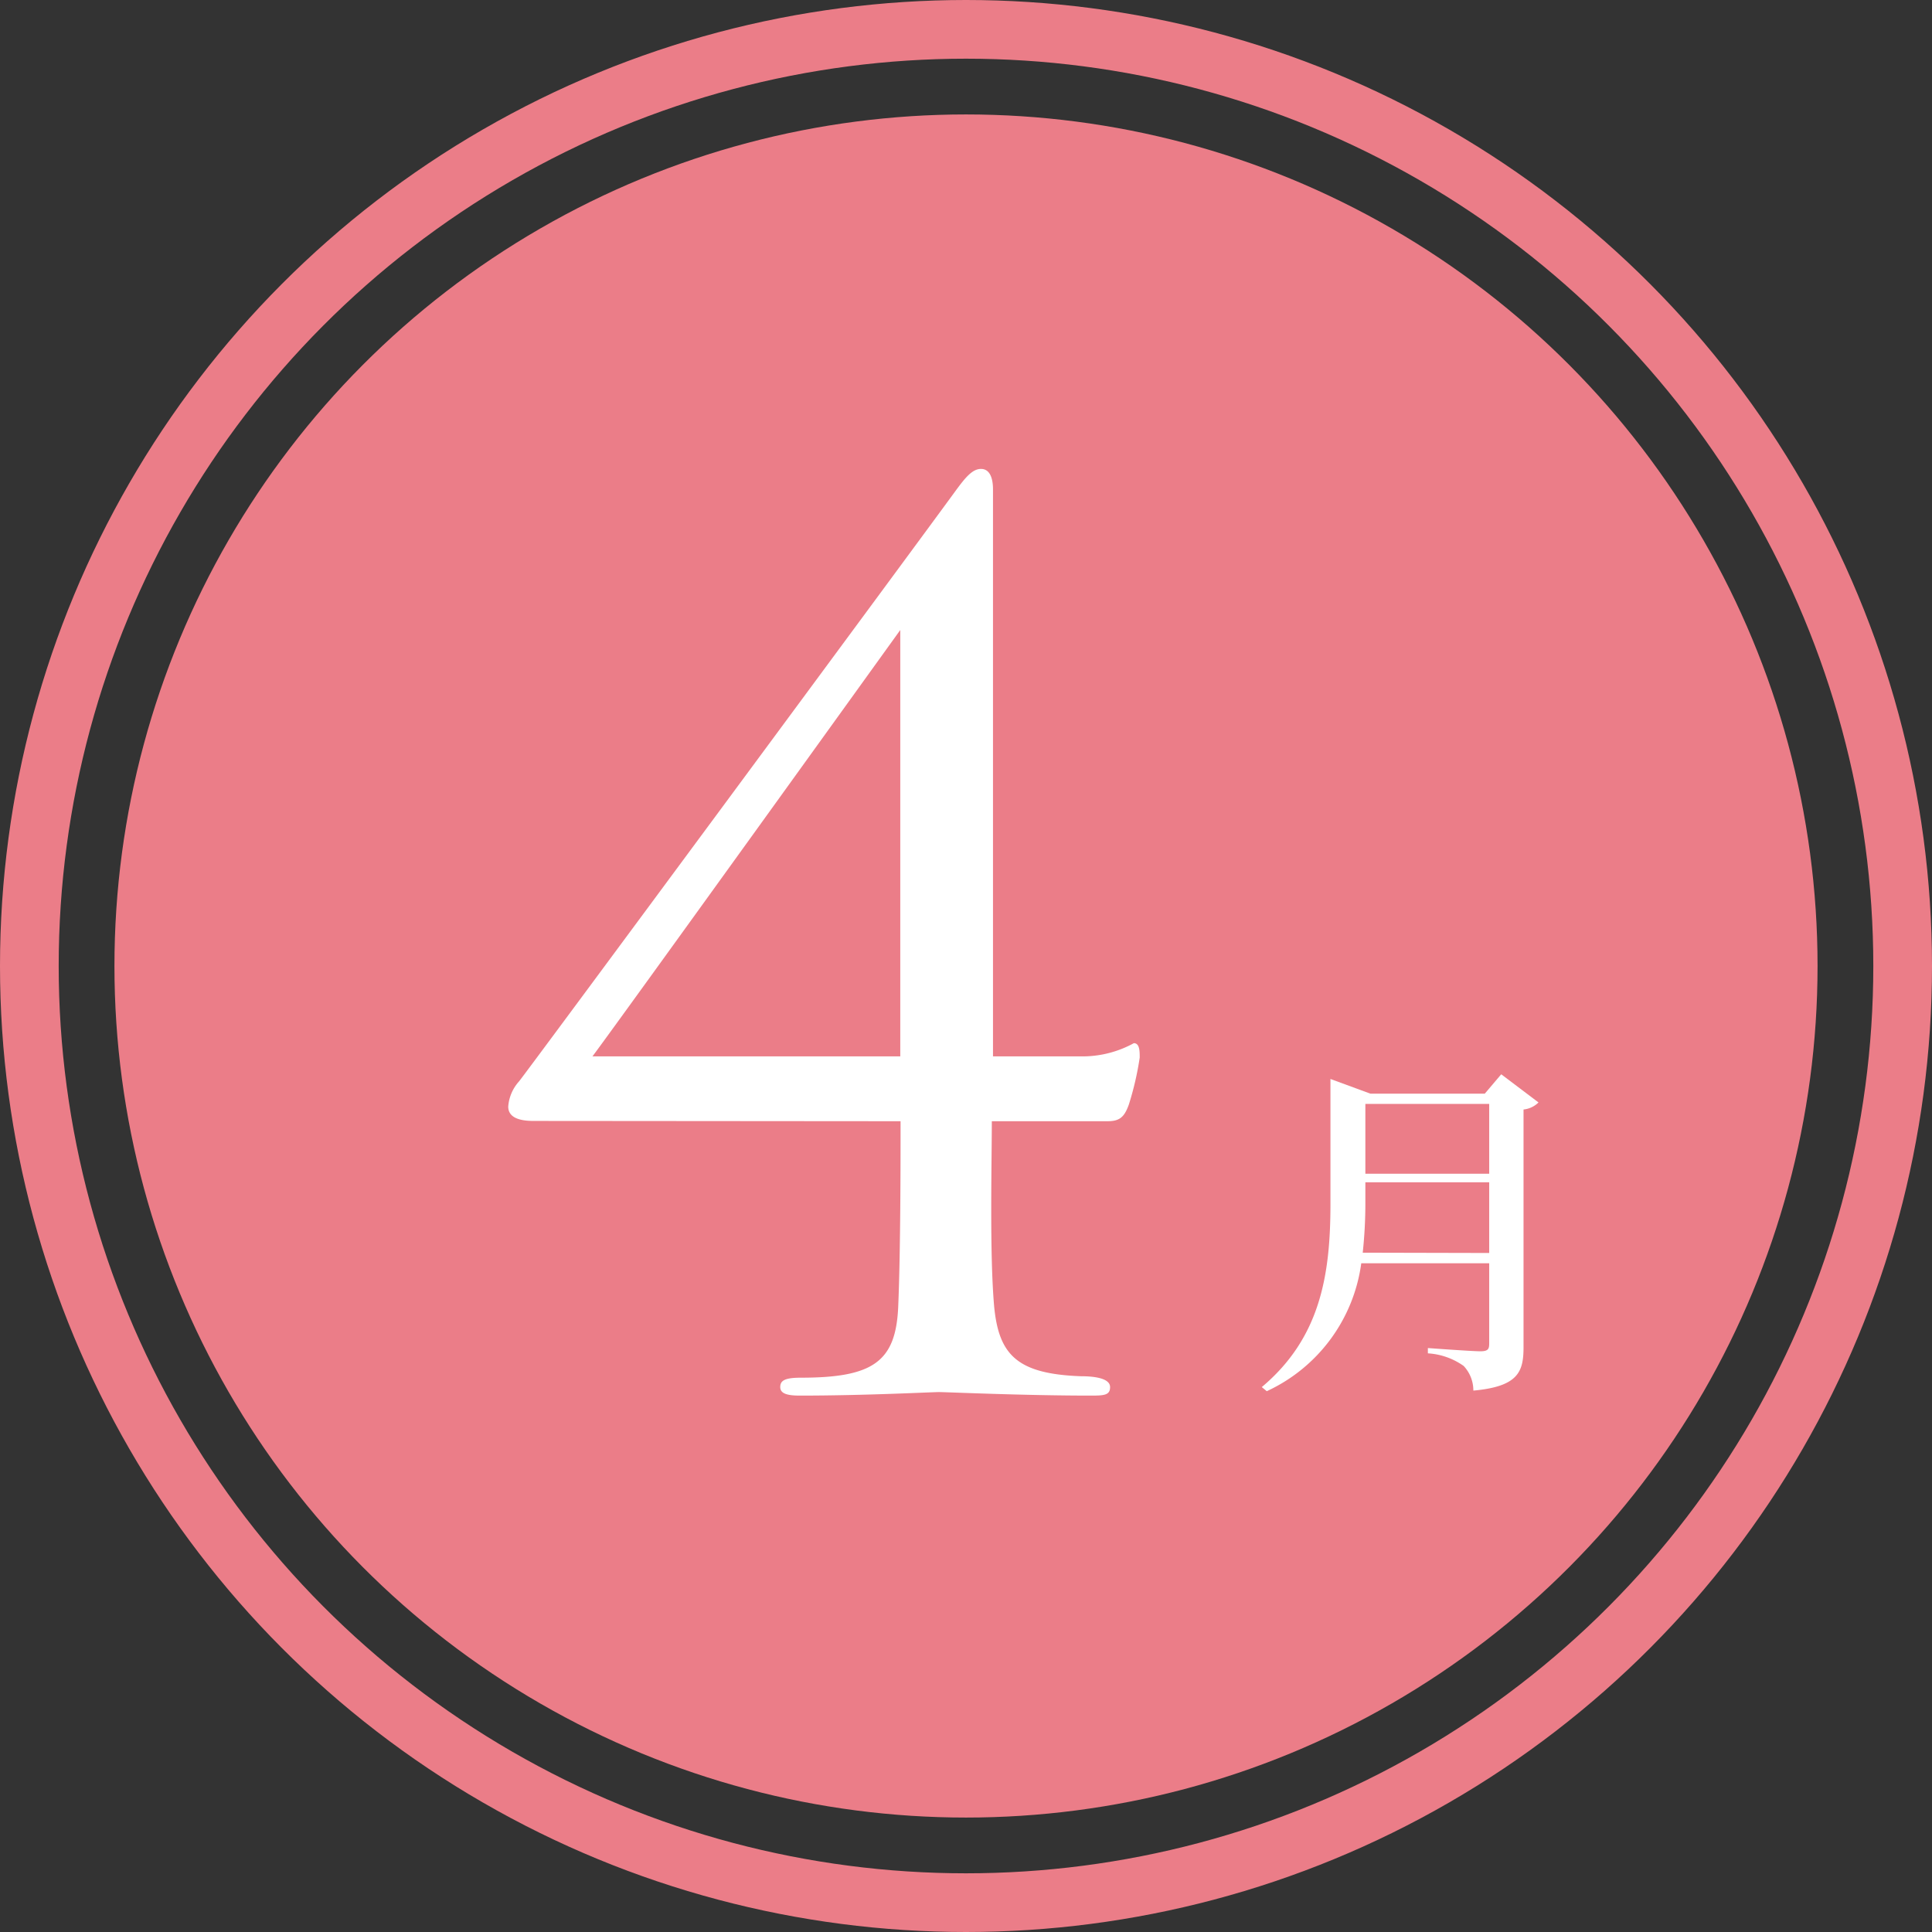
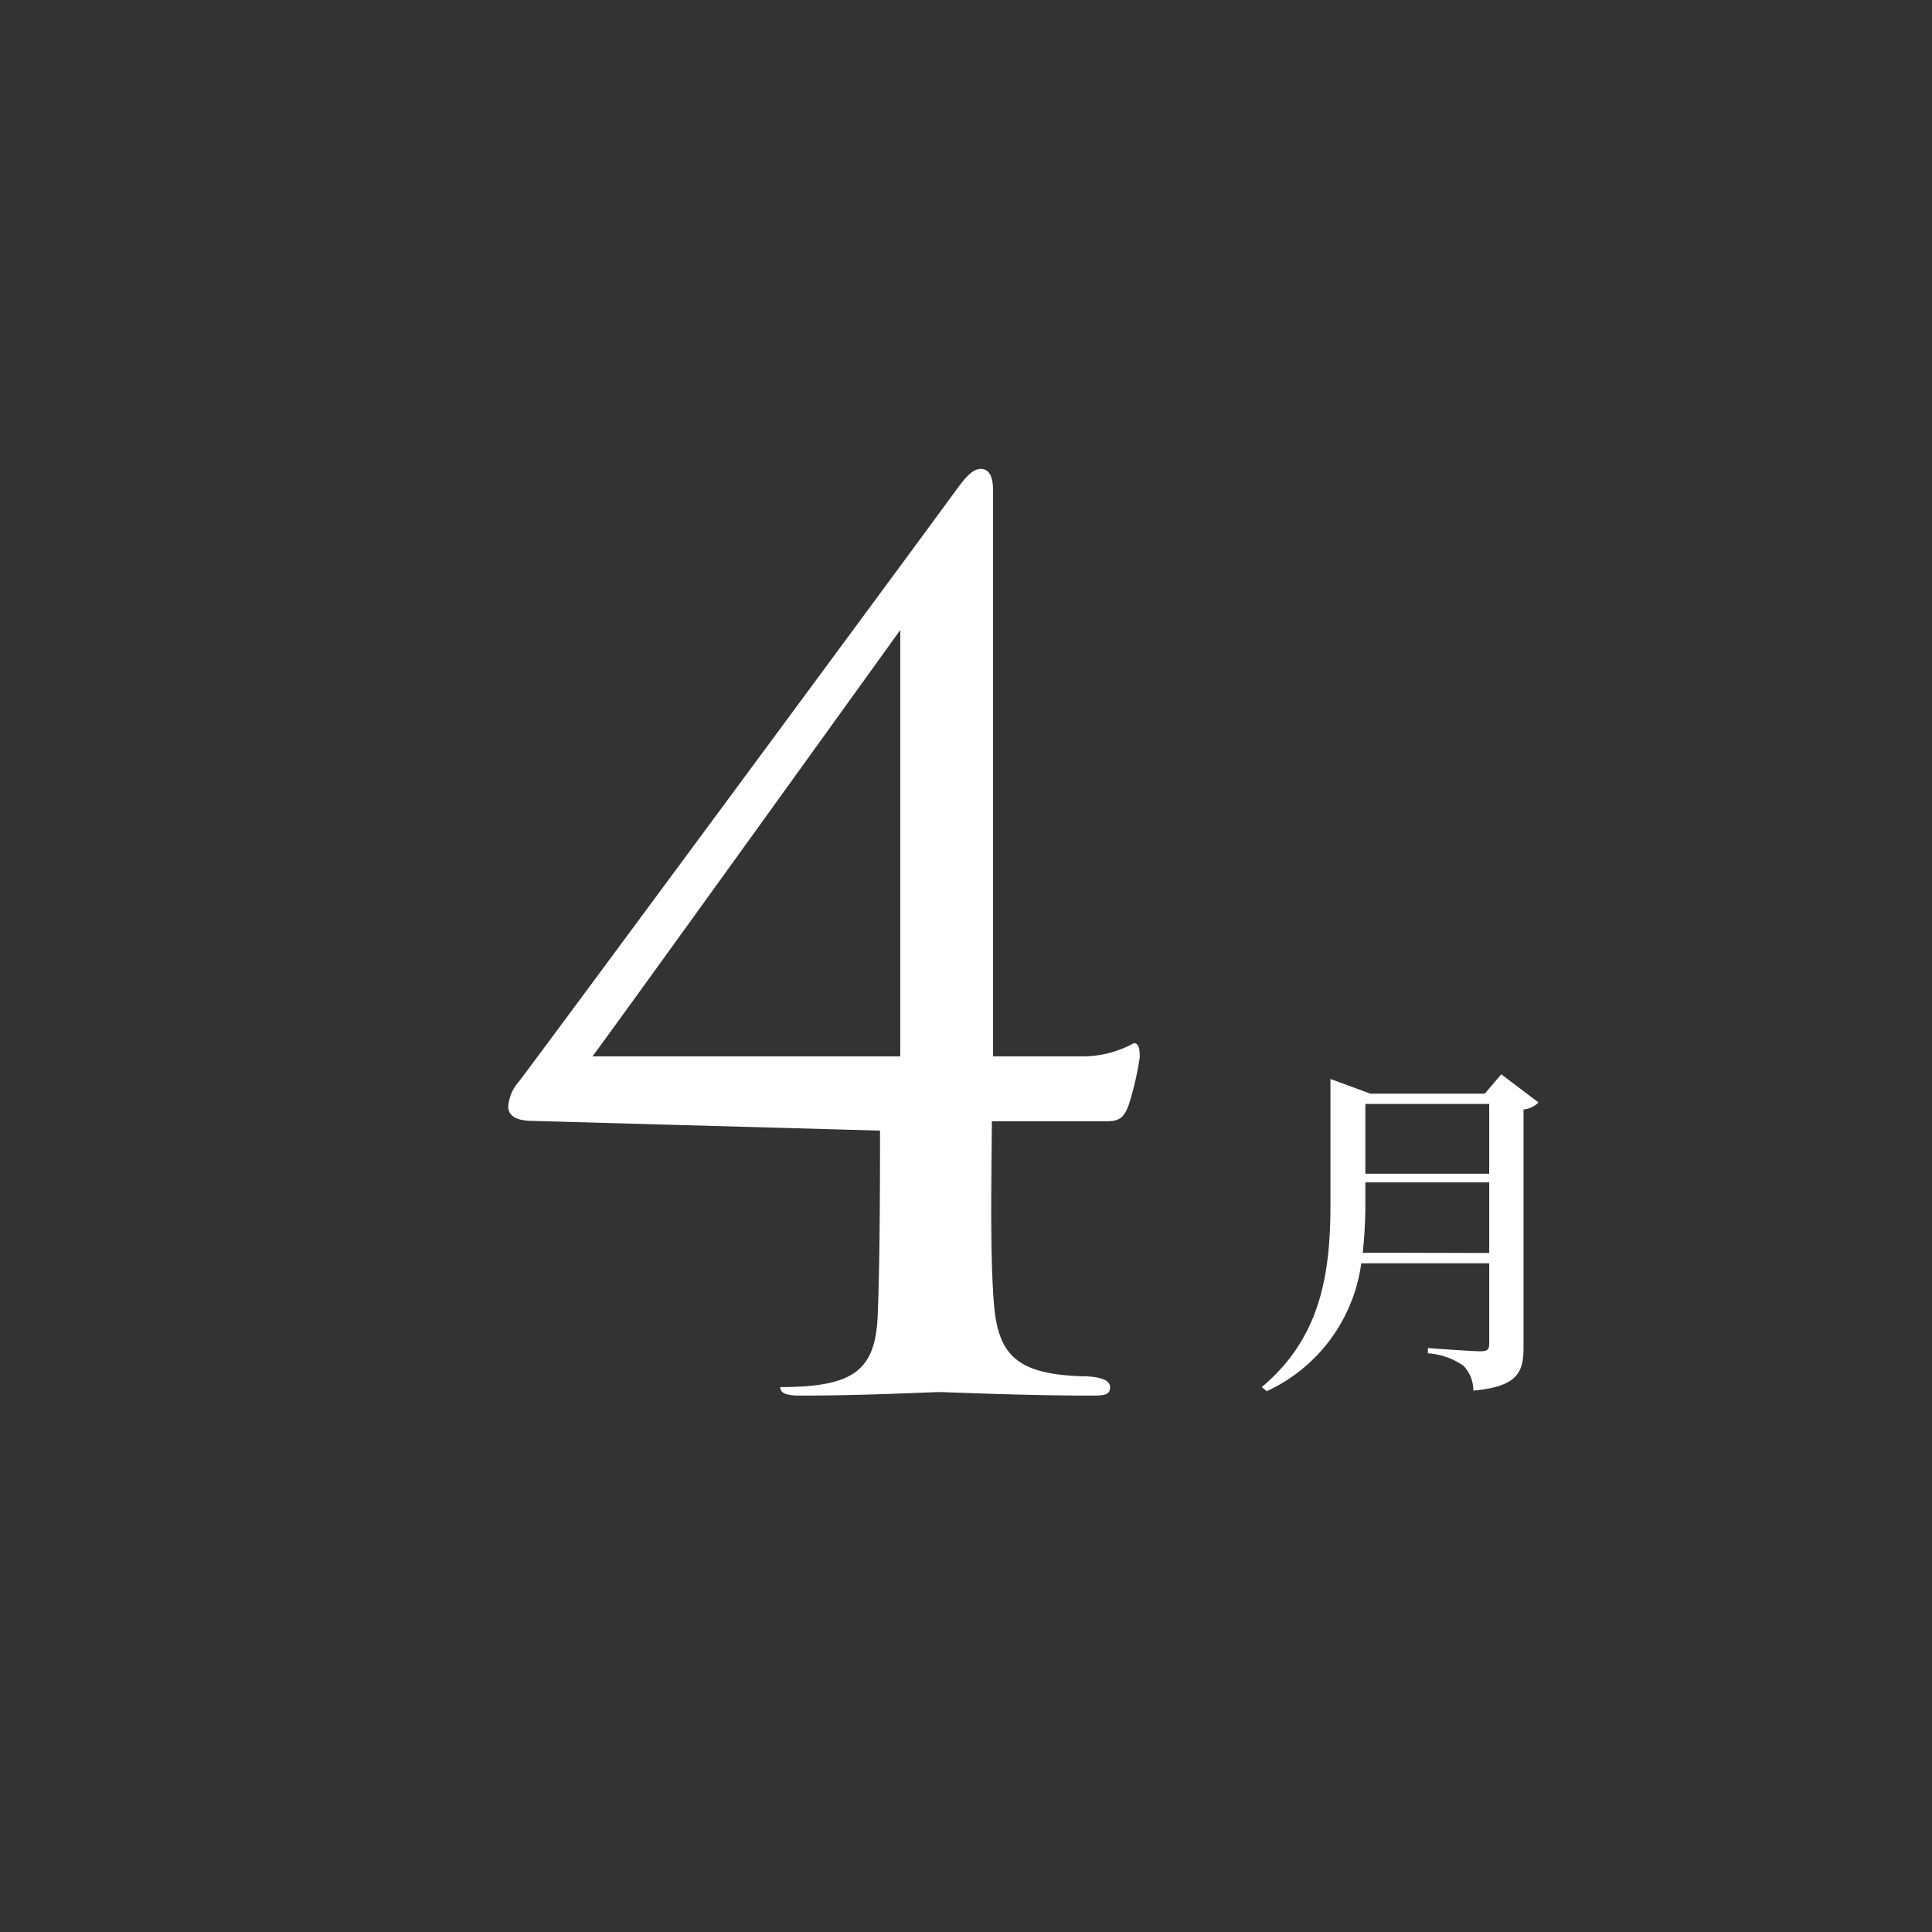
<svg xmlns="http://www.w3.org/2000/svg" id="ol" viewBox="0 0 65.84 65.84">
  <rect x="0" y="0" width="65.84" height="65.84" fill="#333333" stroke="none" />
  <defs>
    <style>.cls-1{fill:#eb7d88;}.cls-2{fill:none;stroke:#eb7d88;stroke-miterlimit:10;stroke-width:2px;}.cls-3{fill:#fff;}</style>
  </defs>
  <title>アートボード 1</title>
-   <circle class="cls-1" cx="32.92" cy="32.92" r="29.02" />
-   <circle class="cls-2" cx="32.92" cy="32.92" r="31.92" />
-   <path class="cls-3" d="M18.18,38.2c-.49,0-.86-.12-.86-.49a1.44,1.44,0,0,1,.37-.86c.24-.29,13.57-18.33,14.88-20.13.33-.45.57-.74.86-.74s.41.29.41.7c0,.61,0,3.89,0,6.15V36h3.11a3.64,3.64,0,0,0,1.69-.45c.2,0,.2.28.2.49a10.35,10.35,0,0,1-.37,1.6c-.16.45-.33.57-.74.57H33.8c0,1.36-.08,4.51.08,6.32.16,1.64.78,2.29,2.95,2.37.54,0,1,.09,1,.37s-.21.29-.66.29c-2.29,0-4.92-.12-5.17-.12s-2.5.12-4.75.12c-.45,0-.66-.08-.66-.29s.13-.32.7-.32c2.46,0,3.24-.54,3.32-2.42s.08-5,.08-6.32Zm12.5-16.73S20.88,35.09,20.19,36H30.68Z" />
+   <path class="cls-3" d="M18.18,38.2c-.49,0-.86-.12-.86-.49a1.44,1.44,0,0,1,.37-.86c.24-.29,13.57-18.33,14.88-20.13.33-.45.57-.74.86-.74s.41.29.41.7c0,.61,0,3.89,0,6.15V36h3.11a3.64,3.64,0,0,0,1.69-.45c.2,0,.2.28.2.49a10.35,10.35,0,0,1-.37,1.6c-.16.45-.33.57-.74.57H33.8c0,1.36-.08,4.51.08,6.32.16,1.64.78,2.29,2.95,2.37.54,0,1,.09,1,.37s-.21.29-.66.29c-2.29,0-4.92-.12-5.17-.12s-2.5.12-4.75.12c-.45,0-.66-.08-.66-.29c2.46,0,3.24-.54,3.32-2.42s.08-5,.08-6.32Zm12.5-16.73S20.88,35.09,20.19,36H30.68Z" />
  <path class="cls-3" d="M52.43,37.57a.84.84,0,0,1-.51.24v8.1c0,.84-.18,1.34-1.71,1.48a1.22,1.22,0,0,0-.33-.84,2.35,2.35,0,0,0-1.22-.43v-.18s1.5.11,1.79.11.3-.1.3-.29V43.05H46.39a5.63,5.63,0,0,1-3.22,4.36L43,47.27c2-1.68,2.34-3.83,2.34-6.24V36.77l1.36.5h3.9l.56-.66ZM50.75,42.7V40.29H46.53V41a15.81,15.81,0,0,1-.09,1.69Zm-4.22-5.08V40h4.22V37.62Z" />
</svg>